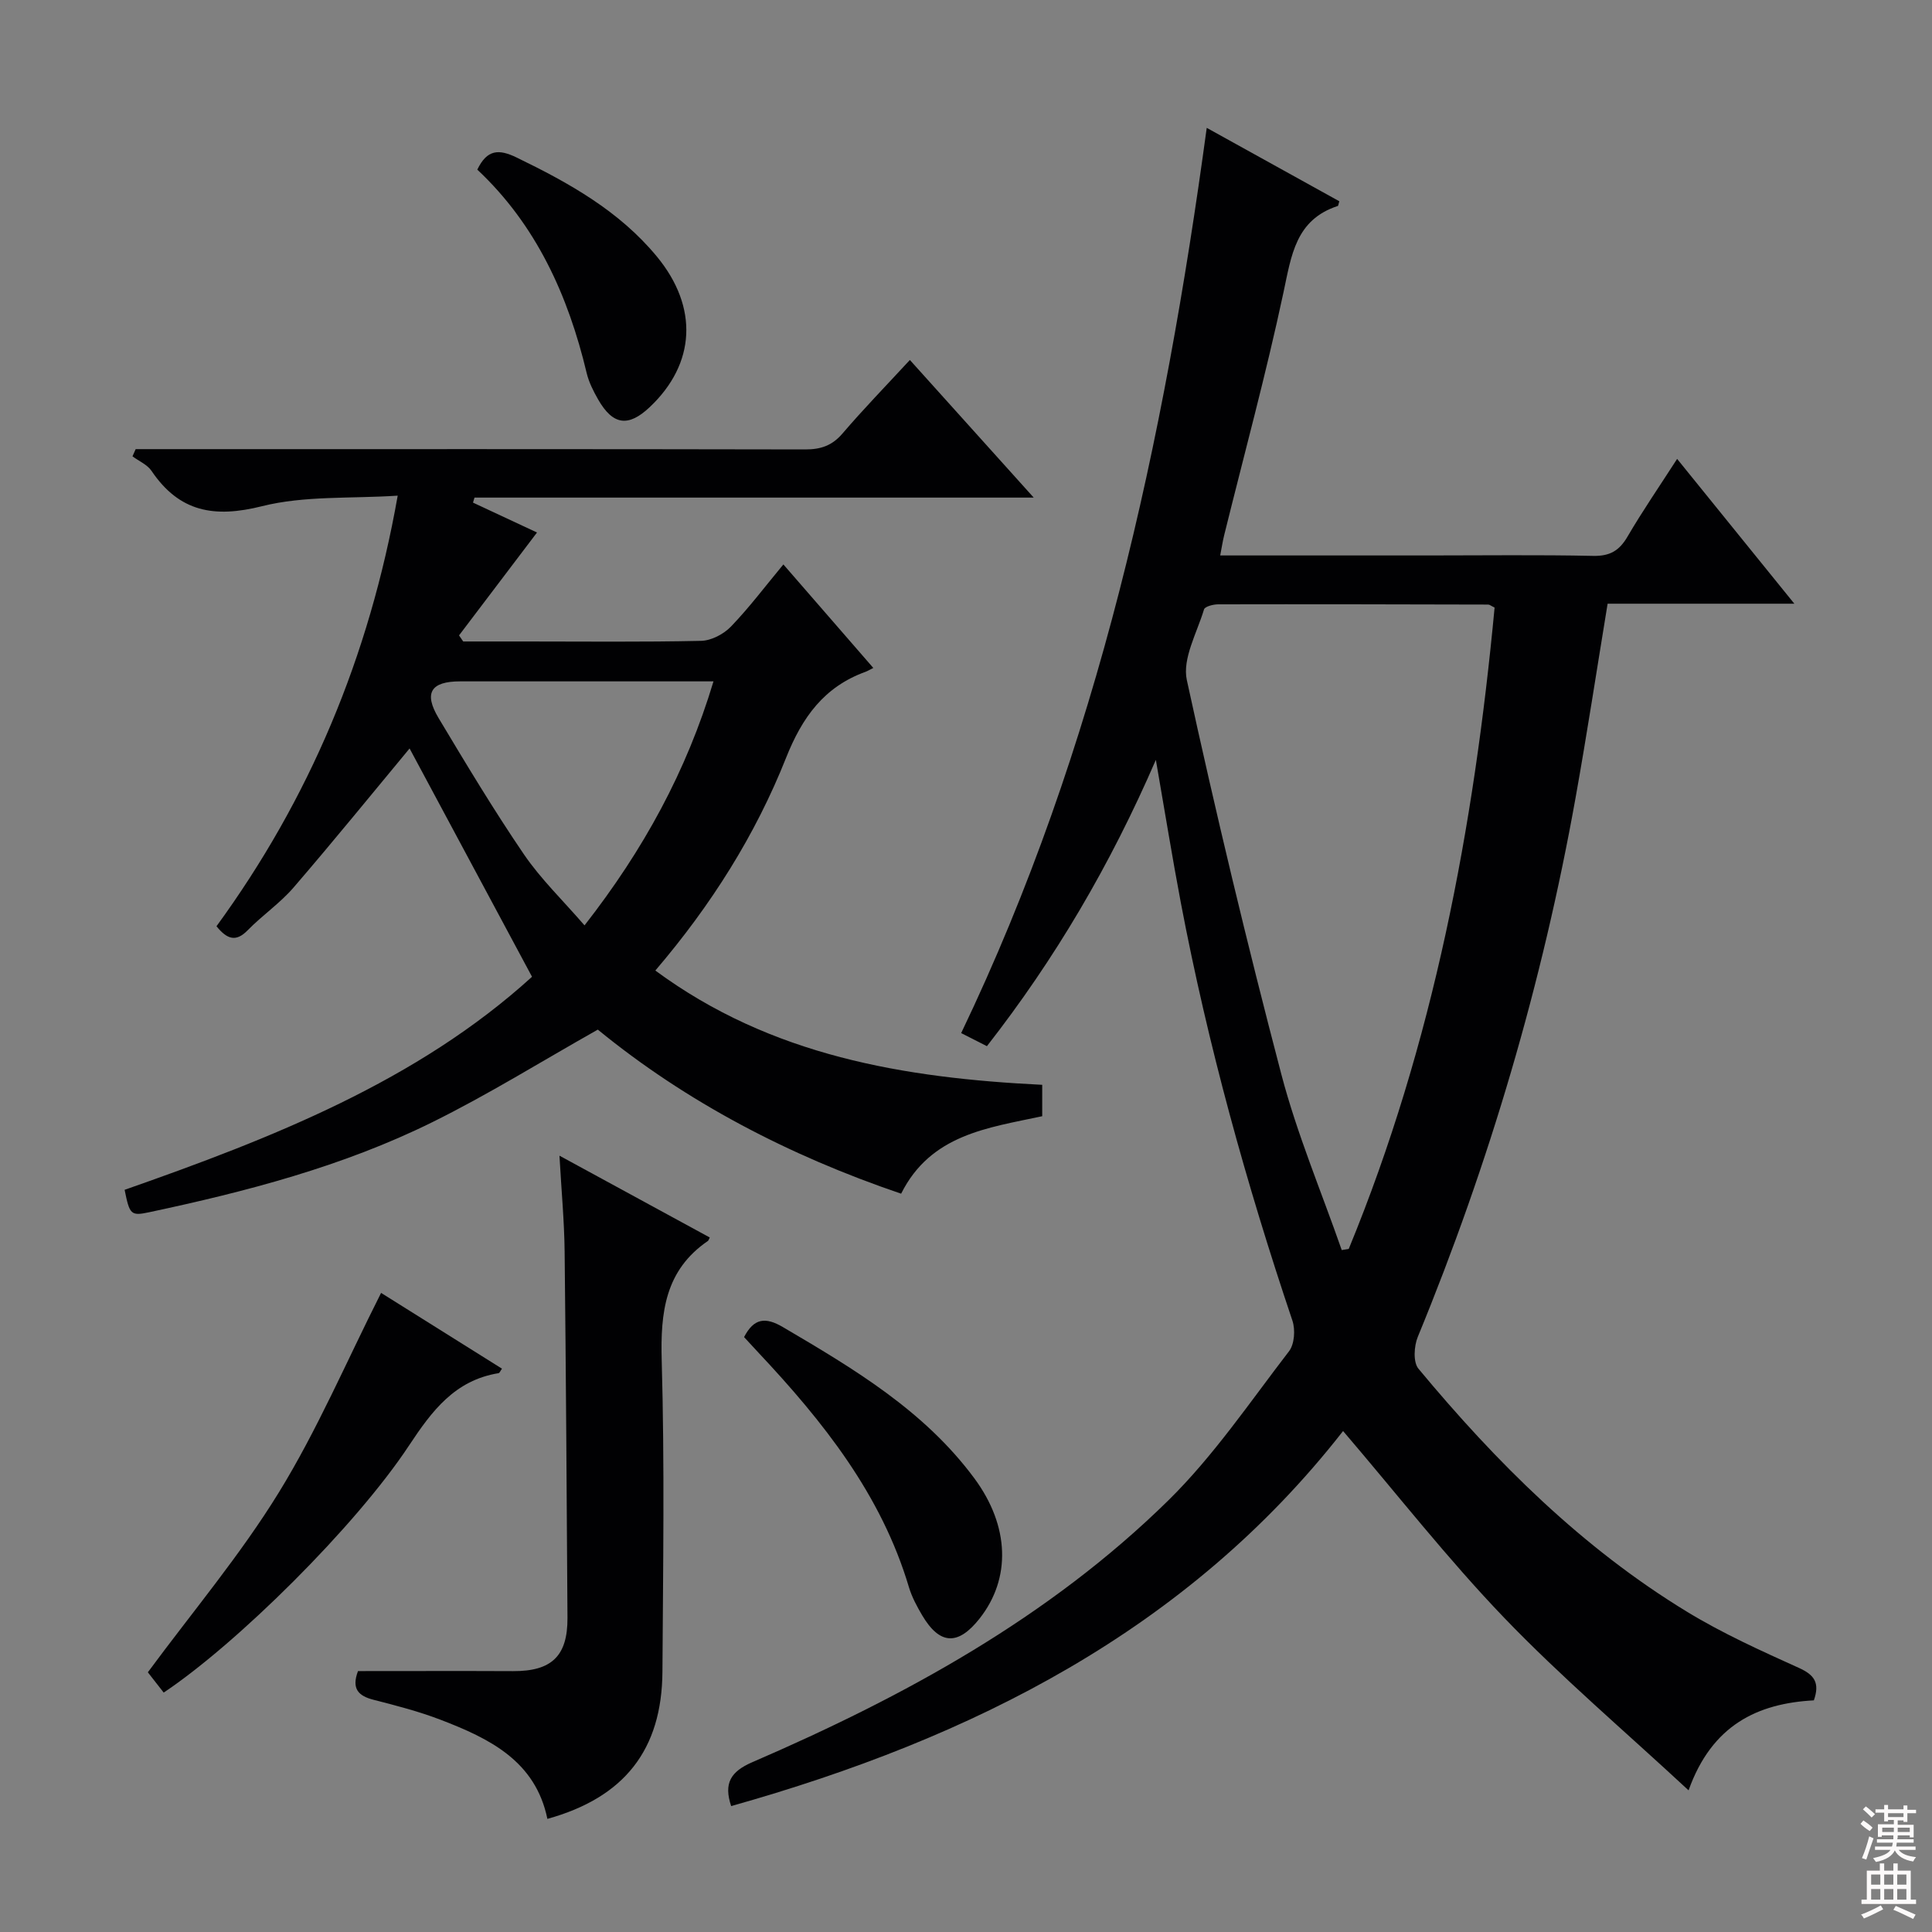
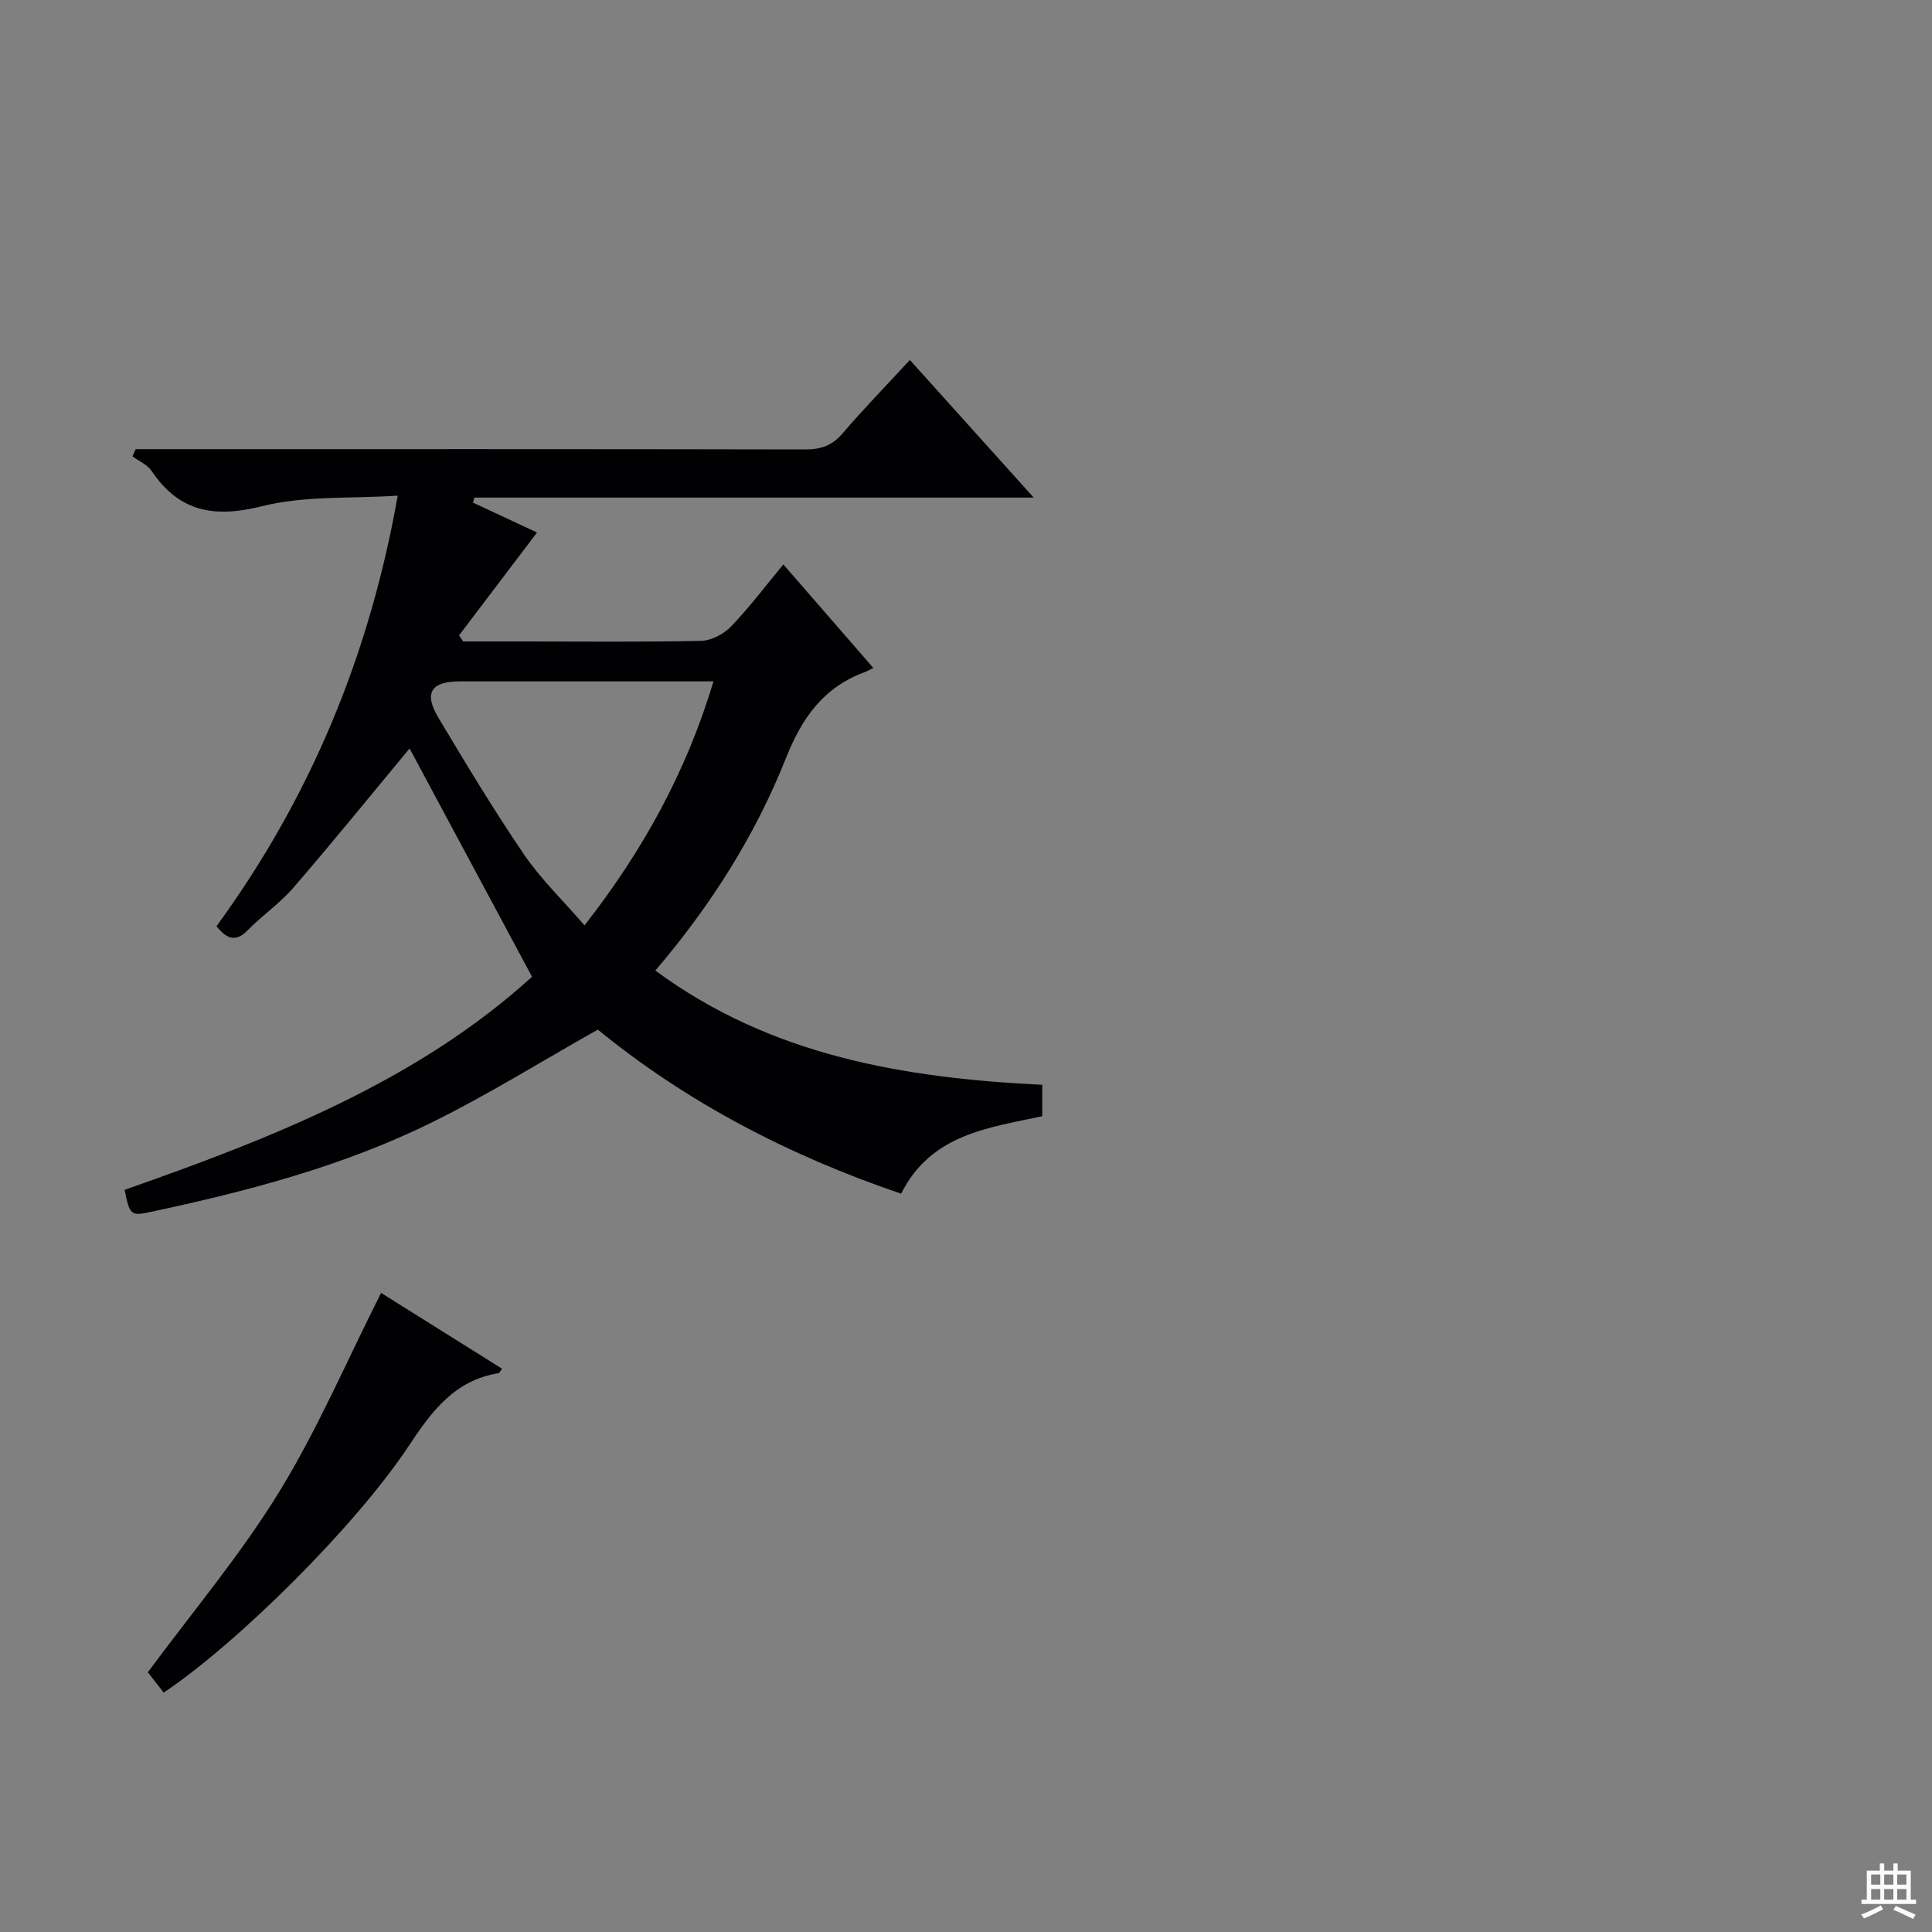
<svg xmlns="http://www.w3.org/2000/svg" enable-background="new 0 0 400 400" viewBox="0 0 400 400">
  <rect x="0" y="0" width="400" height="400" fill="#808080" stroke="none" />
  <g fill="#010103">
-     <path d="m204.33 216.6c-2.06-1.05-3.53-1.79-5.33-2.71 28.38-59.23 42.01-122.37 50.84-187.42 9.67 5.36 18.62 10.31 27.45 15.2-.21.7-.22.94-.3.97-8.76 2.85-9.62 10.24-11.26 17.9-3.6 16.87-8.14 33.53-12.28 50.28-.31 1.25-.5 2.53-.82 4.18h43.23c11.33 0 22.66-.15 33.99.09 3.47.07 5.41-1.08 7.11-3.99 3.09-5.29 6.57-10.34 10.27-16.09 8.12 10.03 15.87 19.61 24.27 29.98-13.55 0-26.1 0-38.66 0-2.25 13.7-4.27 26.96-6.63 40.15-6.87 38.38-17.82 75.58-32.67 111.64-.79 1.91-.99 5.24.13 6.59 16.13 19.42 33.93 37.13 55.63 50.34 7.34 4.47 15.26 8.05 23.12 11.6 3.22 1.45 4.4 3.08 3.12 6.73-11.65.63-21.1 5.08-25.94 18.63-13.33-12.37-26.37-23.44-38.16-35.71-11.7-12.18-22.15-25.57-33.37-38.68-32.24 41.26-76.77 63.6-126.69 77.65-1.57-4.69-.14-7.13 4.36-9.08 31.48-13.6 61.42-29.94 86.1-54.16 9.41-9.24 16.94-20.41 25.04-30.93 1.13-1.47 1.33-4.47.7-6.34-9.54-28.33-17.5-57.08-23.09-86.46-1.78-9.39-3.3-18.82-5.18-29.64-9.48 21.87-20.87 41.2-34.98 59.28zm105.11-90.81c-.75-.36-1.03-.62-1.32-.62-18.64-.05-37.28-.09-55.92-.05-1.01 0-2.74.45-2.92 1.05-1.46 4.85-4.52 10.2-3.56 14.63 5.95 27.34 12.47 54.57 19.57 81.63 3.25 12.37 8.28 24.27 12.5 36.38.48-.08.96-.15 1.45-.23 17.54-42.6 25.92-87.28 30.2-132.79z" />
    <path d="m215.78 224.6v6.5c-11.26 2.42-23.07 3.76-29.21 16.04-23.16-7.86-44.48-18.97-62.8-33.97-11.72 6.61-22.71 13.46-34.27 19.17-18.55 9.17-38.5 14.36-58.66 18.65-3.76.8-4.01.45-5.04-4.65 30.49-10.69 60.58-22.5 84.35-44.11-8.78-16.38-17.34-32.34-25.35-47.27-7.51 9.04-15.62 19.04-24.02 28.79-2.8 3.25-6.47 5.75-9.49 8.84-2.41 2.47-4.23 1.94-6.47-.82 19.17-26.28 31.6-55.63 37.52-89.15-9.81.64-19.31-.02-28.08 2.18-9.88 2.48-17.12 1.23-22.89-7.31-.88-1.3-2.61-2.02-3.94-3.01.22-.5.44-.99.66-1.49h5.13c44.49 0 88.97-.03 133.46.06 3.25.01 5.6-.78 7.76-3.31 4.32-5.05 8.96-9.82 13.94-15.21 8.42 9.35 16.65 18.49 25.64 28.49-39.41 0-77.6 0-115.78 0-.1.35-.21.69-.31 1.04 4.51 2.11 9.03 4.22 13.25 6.19-5.48 7.24-10.81 14.27-16.14 21.3.29.42.57.84.86 1.26h12.77c12.16 0 24.33.14 36.49-.13 2.11-.05 4.67-1.39 6.17-2.95 3.78-3.92 7.07-8.31 10.86-12.87 6.27 7.21 12.21 14.06 18.62 21.43-.78.39-1.19.65-1.64.81-8.55 3.11-13.08 9.39-16.42 17.79-6.34 15.97-15.48 30.48-27.07 44.05 23.98 17.69 51.51 22.25 80.1 23.66zm-94.76-33.01c12.25-15.69 21.11-31.93 26.7-50.52-17.89 0-35.17-.01-52.45 0-6.06 0-7.59 2.37-4.47 7.59 5.71 9.53 11.44 19.08 17.69 28.25 3.51 5.13 8.08 9.53 12.53 14.68z" />
-     <path d="m74.12 345.98c10.86 0 21.48-.04 32.1.01 7.97.04 11.31-3.11 11.27-11.01-.16-25.29-.31-50.57-.59-75.86-.07-6.27-.66-12.54-1.07-19.85 10.9 5.93 21.01 11.43 31.12 16.94-.22.42-.26.63-.38.71-8.87 6.07-9.85 14.76-9.57 24.75.61 21.46.28 42.95.15 64.42-.1 16.18-7.88 26.07-23.82 30.49-2.47-12.02-12.03-16.65-22.11-20.52-4.48-1.72-9.16-2.93-13.82-4.12-3.17-.8-4.68-2.26-3.28-5.96z" />
    <path d="m33.89 350.43c-1.39-1.78-2.6-3.33-3.28-4.2 9.25-12.53 19.16-24.29 27.13-37.25 7.95-12.92 13.96-27.03 21.16-41.3 7.76 4.86 16.38 10.27 25.03 15.69-.34.46-.49.9-.71.93-9.03 1.47-13.77 7.77-18.51 14.94-11.1 16.82-35.77 41.15-50.82 51.19z" />
-     <path d="m154.05 276.83c2.04-3.91 4.39-4.22 8.06-2.06 14.66 8.62 29.25 17.29 39.61 31.29 7.32 9.89 7.63 20.74 1.11 29.02-4.47 5.67-8.26 5.5-11.9-.64-1.09-1.85-2.14-3.8-2.75-5.84-5.72-19.2-17.78-34.31-31.18-48.58-1.01-1.08-2.01-2.17-2.95-3.19z" />
-     <path d="m98.82 35.12c2.03-4.2 4.44-4.3 8.14-2.51 10.85 5.26 21.24 11.05 29.06 20.53 8.61 10.46 8.03 22.14-1.49 31.14-4.43 4.19-7.63 3.77-10.69-1.57-.98-1.71-1.91-3.55-2.37-5.45-3.84-16.12-10.48-30.74-22.65-42.14z" />
  </g>
-   <path d="m385.2 377.6.6-.7c.6.4 1.3.9 1.9 1.5l-.6.7c-.8-.5-1.4-1-1.9-1.5zm.3 7.1c.6-1.4 1.1-2.9 1.5-4.5.3.1.6.3.9.4-.5 1.4-1 2.9-1.5 4.4zm.2-10.1.6-.6c.7.5 1.3 1.1 1.9 1.6l-.7.7c-.6-.6-1.2-1.2-1.8-1.7zm8.4-.8h.8v.9h1.8v.7h-1.8v1.8h-.8v-.3h-1.2v.9h3.3v2.6h-.8v-.4h-2.5c0 .3 0 .6-.1.8h3.4v.7h-3.5c0 .3-.1.6-.1.8h4v.7h-3.5c.7.9 1.9 1.3 3.6 1.5-.2.2-.4.5-.6.9-1.9-.3-3.2-1.1-3.8-2.3-.5 1.1-1.8 2-3.9 2.4-.2-.3-.4-.5-.6-.8 1.9-.4 3.1-.9 3.6-1.7h-3.2v-.7h3.5c.1-.2.1-.5.2-.8h-3.3v-.7h3.4c0-.2 0-.5 0-.8h-2.4v.3h-.8v-2.6h3.3v-.9h-1.2v.3h-.8v-1.8h-1.8v-.7h1.8v-.9h.8v.9h3.2zm-4.4 5.5h2.4c0-.3 0-.6 0-.9h-2.4zm1.2-3.1h3.2v-.8h-3.2zm4.4 2.2h-2.4v.9h2.5v-.9z" fill="#fcfafa" />
  <path d="m389.2 385.8h.9v1.5h1.9v-1.5h.9v1.5h2.7v6h1.1v.9h-11.3v-.9h1.1v-6h2.7zm.2 8.7.5.8c-1.2.6-2.5 1.3-4 1.9-.2-.3-.3-.6-.6-.8 1.6-.6 3-1.3 4.1-1.9zm-2-4.3h1.9v-2.1h-1.9zm0 3.1h1.9v-2.2h-1.9zm2.7-3.1h1.9v-2.1h-1.9zm0 3.1h1.9v-2.2h-1.9zm2.4 1.3c1.4.6 2.7 1.2 4.1 1.8l-.5.9c-1.5-.7-2.8-1.4-4.1-1.9zm2.2-6.5h-1.9v2.1h1.9zm-1.9 5.2h1.9v-2.2h-1.9z" fill="#fcfafa" />
</svg>